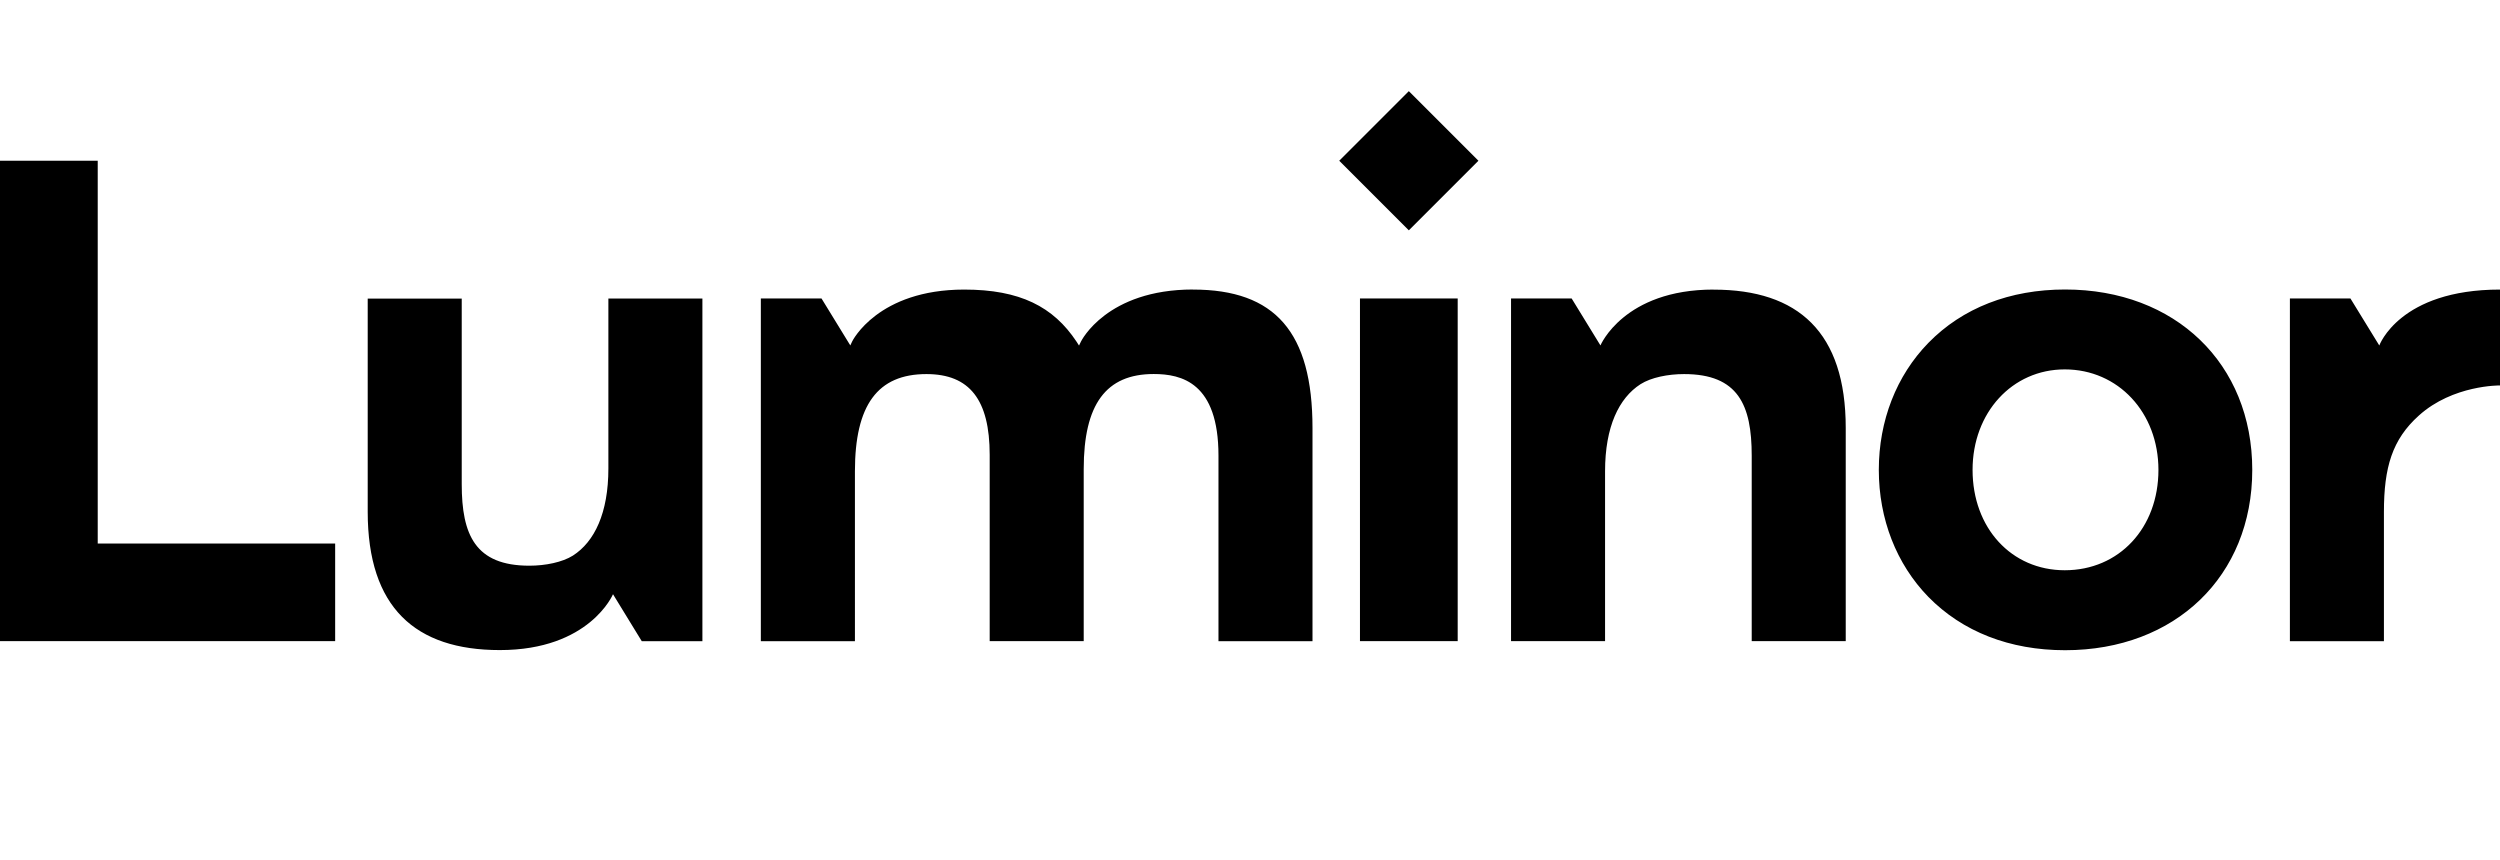
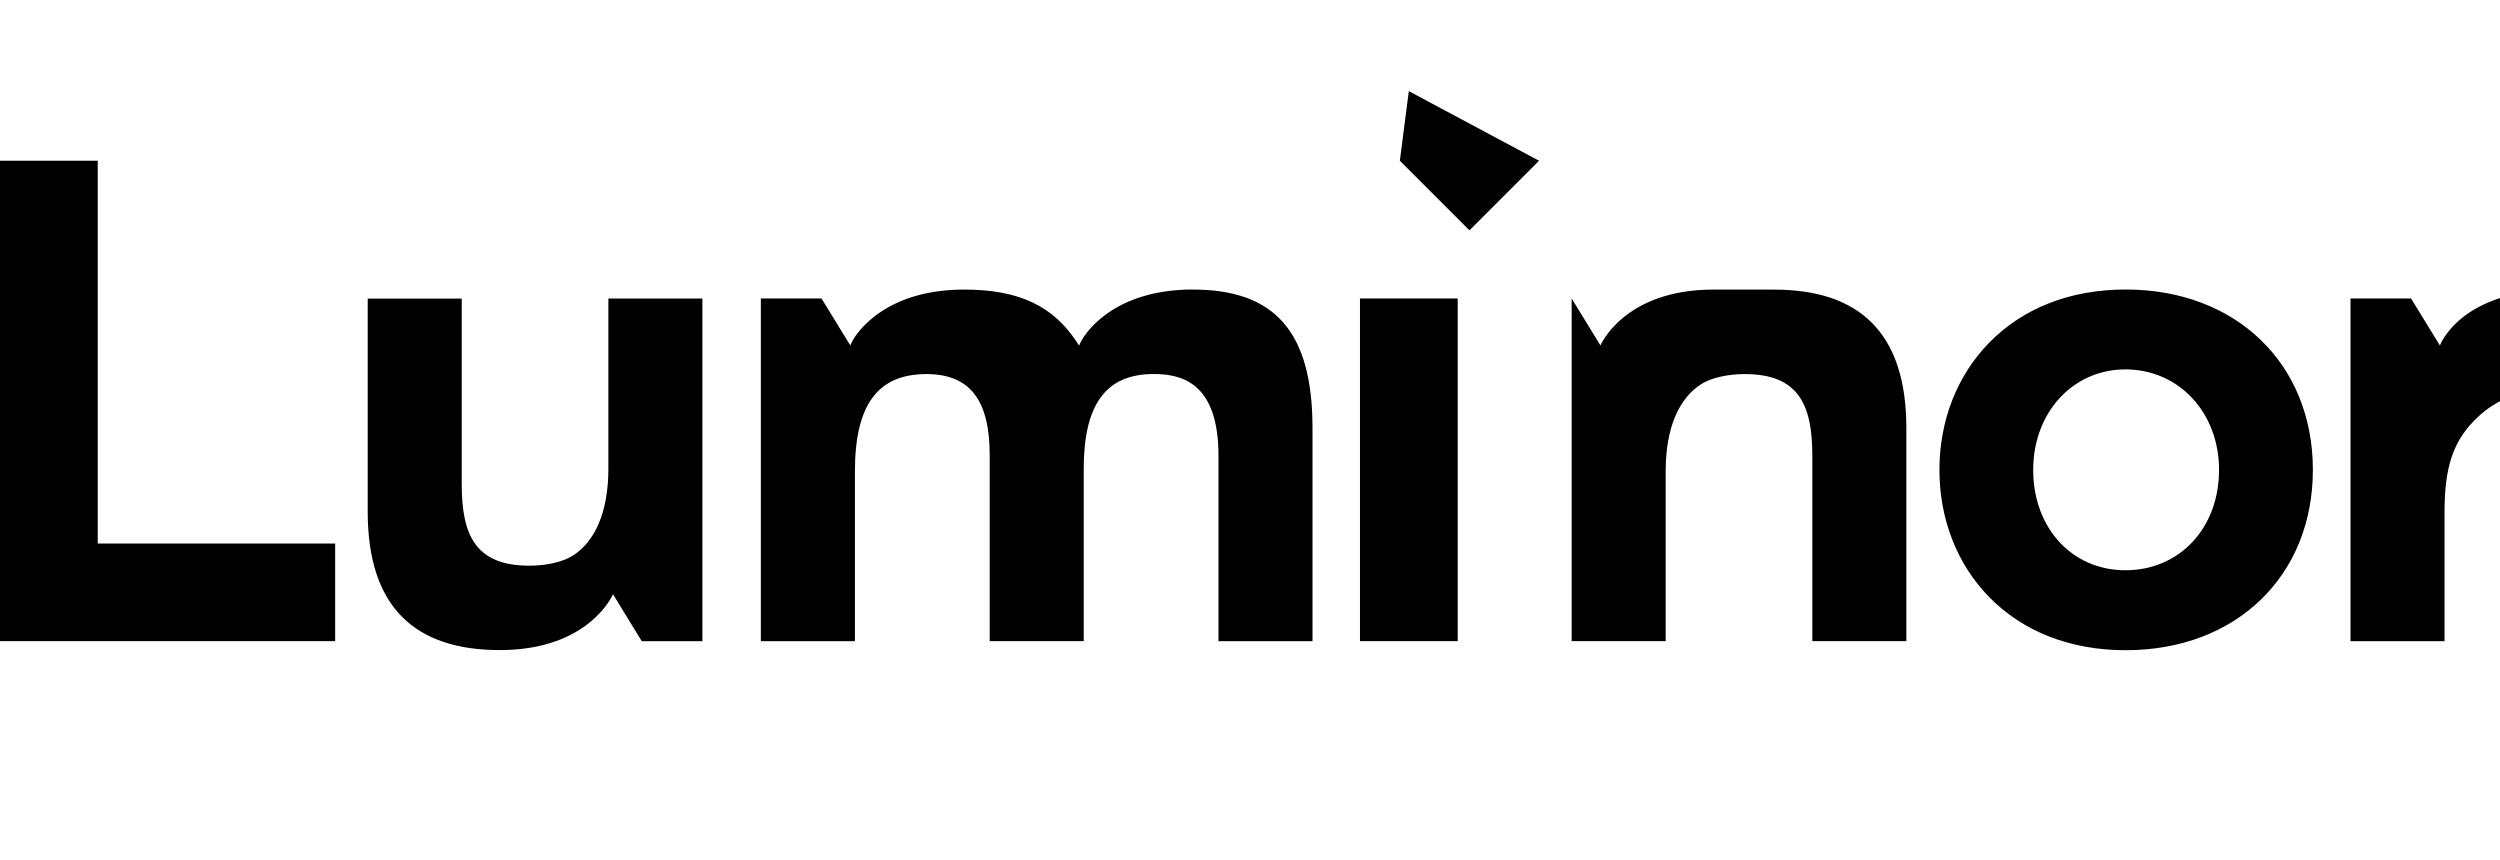
<svg xmlns="http://www.w3.org/2000/svg" width="93" height="32" viewBox="0 0.9 37.863 8.467">
-   <path d="M25.953 3.006v-.001c-1.36 0-1.714.846-1.714.846l-.436-.711h-.918v5.19h1.424V5.758c0-.677.21-1.11.537-1.32.161-.102.416-.153.66-.153.82 0 1.024.469 1.024 1.235v2.81h1.424V5.101c0-1.45-.72-2.095-2.001-2.095m5.318 4.25c-.808 0-1.396-.64-1.396-1.52 0-.868.6-1.522 1.396-1.522.81 0 1.419.654 1.419 1.522 0 .88-.596 1.52-1.419 1.52m.006-4.252c-.839 0-1.555.28-2.071.808-.485.497-.751 1.18-.751 1.924 0 .743.266 1.426.75 1.923.517.528 1.233.808 2.072.808 1.669 0 2.834-1.123 2.834-2.731 0-1.609-1.165-2.732-2.834-2.732m-10.994-1.95l1.054 1.054 1.054-1.054L21.337 0zm15.752 2.798l-.437-.712h-.917v5.19h1.424V6.373c0-.677.126-1.098.529-1.46.516-.466 1.229-.456 1.229-.456V3.005c-1.524 0-1.828.847-1.828.847M1.48 1.054H0V8.33h5.076V6.851H1.48zm7.734 4.66c0 .676-.21 1.11-.537 1.32-.161.101-.415.153-.66.153-.82 0-1.024-.468-1.024-1.235v-2.81H5.569V6.37c0 1.45.72 2.095 2.001 2.095 1.36 0 1.714-.846 1.714-.846l.436.712h.918v-5.19H9.214zm8.855-2.71c-1.309 0-1.693.78-1.697.787l-.03.062-.037-.058c-.352-.532-.858-.79-1.702-.79-1.308 0-1.693.778-1.697.786l-.028.06-.436-.711h-.919v5.19h1.425V5.758c0-1.005.344-1.473 1.083-1.473.654 0 .958.389.958 1.224V8.33h1.424V5.724c0-.982.337-1.44 1.06-1.44.422 0 .981.13.981 1.236v2.81h1.424V5.101c0-1.45-.566-2.096-1.81-2.096m2.529 5.325h1.48V3.14h-1.48z" />
+   <path d="M25.953 3.006v-.001c-1.36 0-1.714.846-1.714.846l-.436-.711v5.19h1.424V5.758c0-.677.21-1.11.537-1.32.161-.102.416-.153.66-.153.82 0 1.024.469 1.024 1.235v2.81h1.424V5.101c0-1.45-.72-2.095-2.001-2.095m5.318 4.25c-.808 0-1.396-.64-1.396-1.52 0-.868.6-1.522 1.396-1.522.81 0 1.419.654 1.419 1.522 0 .88-.596 1.52-1.419 1.52m.006-4.252c-.839 0-1.555.28-2.071.808-.485.497-.751 1.18-.751 1.924 0 .743.266 1.426.75 1.923.517.528 1.233.808 2.072.808 1.669 0 2.834-1.123 2.834-2.731 0-1.609-1.165-2.732-2.834-2.732m-10.994-1.95l1.054 1.054 1.054-1.054L21.337 0zm15.752 2.798l-.437-.712h-.917v5.19h1.424V6.373c0-.677.126-1.098.529-1.46.516-.466 1.229-.456 1.229-.456V3.005c-1.524 0-1.828.847-1.828.847M1.48 1.054H0V8.33h5.076V6.851H1.48zm7.734 4.66c0 .676-.21 1.11-.537 1.32-.161.101-.415.153-.66.153-.82 0-1.024-.468-1.024-1.235v-2.81H5.569V6.37c0 1.45.72 2.095 2.001 2.095 1.36 0 1.714-.846 1.714-.846l.436.712h.918v-5.19H9.214zm8.855-2.71c-1.309 0-1.693.78-1.697.787l-.03.062-.037-.058c-.352-.532-.858-.79-1.702-.79-1.308 0-1.693.778-1.697.786l-.028.06-.436-.711h-.919v5.19h1.425V5.758c0-1.005.344-1.473 1.083-1.473.654 0 .958.389.958 1.224V8.33h1.424V5.724c0-.982.337-1.44 1.06-1.44.422 0 .981.13.981 1.236v2.81h1.424V5.101c0-1.45-.566-2.096-1.81-2.096m2.529 5.325h1.48V3.14h-1.48z" />
</svg>